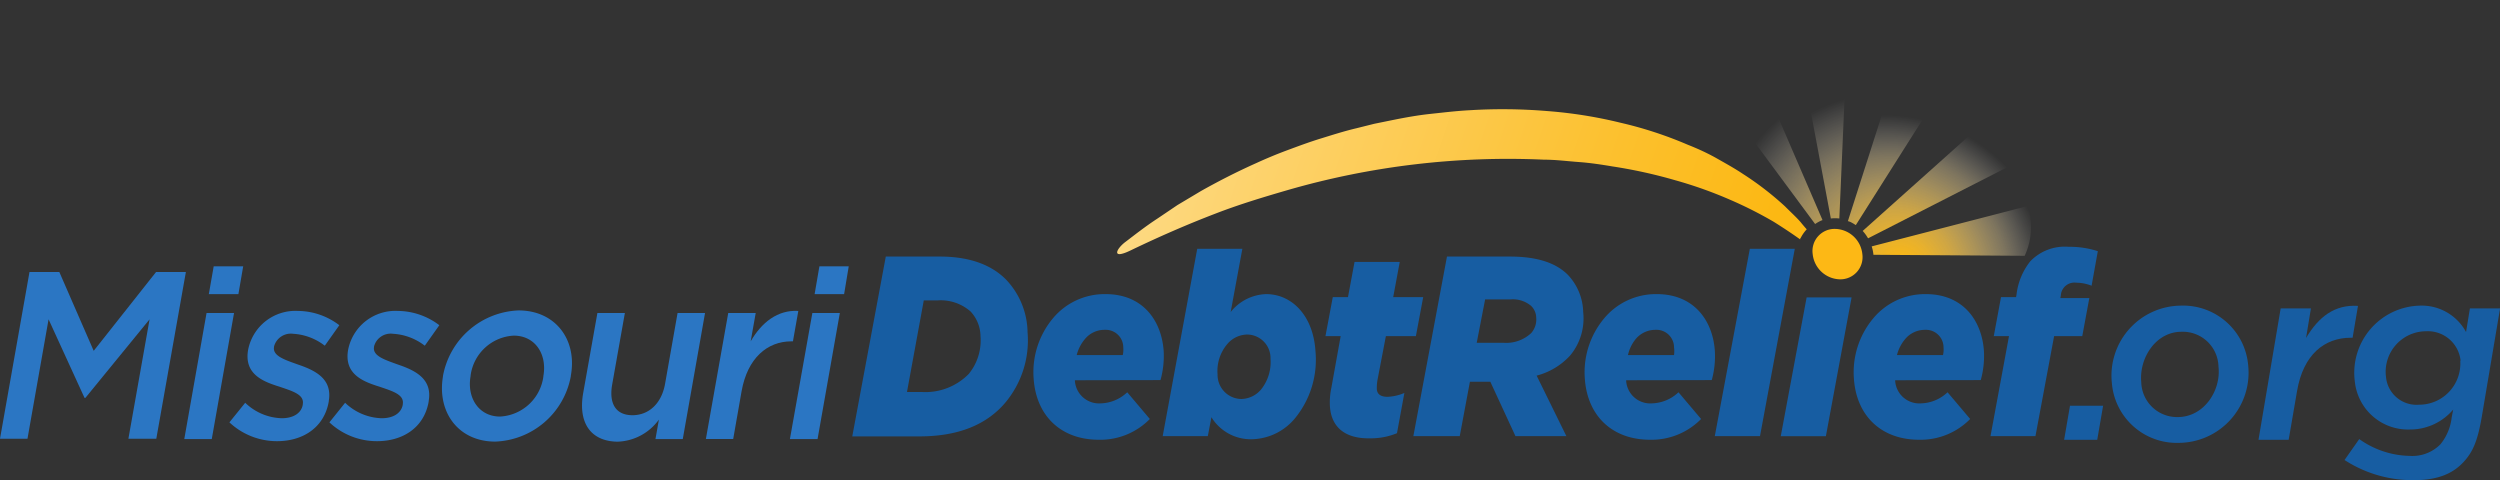
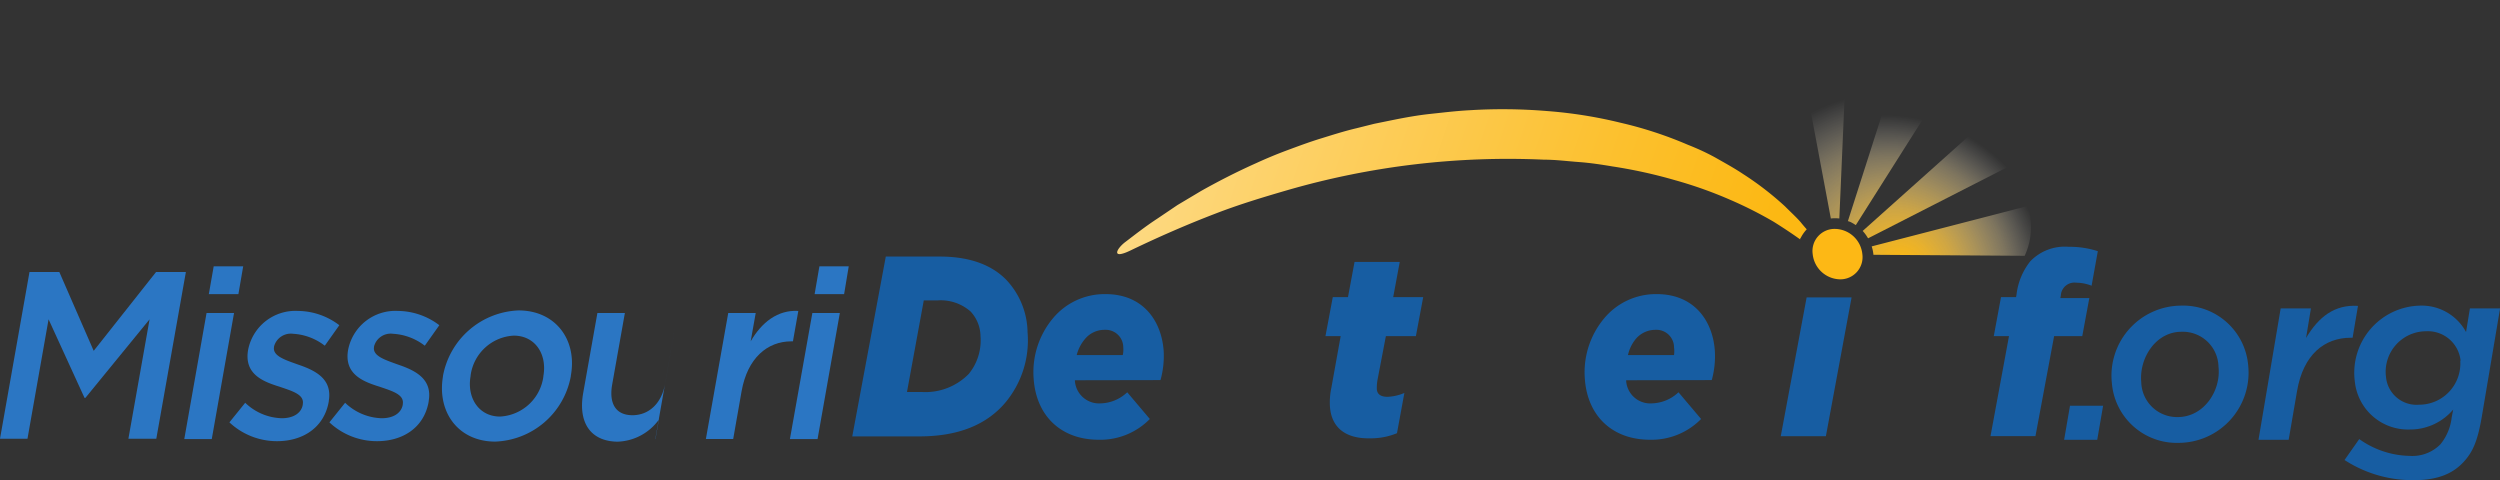
<svg xmlns="http://www.w3.org/2000/svg" viewBox="0 0 297.5 57.14">
  <rect x="0" y="0" width="297.5" height="57.14" fill="#333333" stroke="none" />
  <defs>
    <style>.cls-1{fill:url(#linear-gradient);}.cls-2{fill:url(#radial-gradient);}.cls-3{fill:url(#radial-gradient-2);}.cls-4{fill:url(#radial-gradient-3);}.cls-5{fill:url(#radial-gradient-4);}.cls-6{fill:url(#radial-gradient-5);}.cls-7{fill:#fdb815;}.cls-8{fill:#175da2;}.cls-9{fill:#2b76c3;}</style>
    <linearGradient id="linear-gradient" x1="207.46" y1="37.32" x2="50.52" y2="-15.66" gradientUnits="userSpaceOnUse">
      <stop offset="0" stop-color="#fcb813" />
      <stop offset="0.12" stop-color="#fcc02d" />
      <stop offset="0.37" stop-color="#fdd36e" />
      <stop offset="0.73" stop-color="#fef3d6" />
      <stop offset="0.86" stop-color="#fff" />
    </linearGradient>
    <radialGradient id="radial-gradient" cx="193.73" cy="-69.57" r="23.08" gradientTransform="matrix(1, 0.22, -0.12, 0.98, 25.41, 58.59)" gradientUnits="userSpaceOnUse">
      <stop offset="0" stop-color="#fcb813" />
      <stop offset="0.08" stop-color="#fcba19" stop-opacity="0.97" />
      <stop offset="0.21" stop-color="#fcbf2c" stop-opacity="0.9" />
      <stop offset="0.35" stop-color="#fdc849" stop-opacity="0.77" />
      <stop offset="0.51" stop-color="#fdd573" stop-opacity="0.59" />
      <stop offset="0.69" stop-color="#fee5a8" stop-opacity="0.37" />
      <stop offset="0.88" stop-color="#fff8e7" stop-opacity="0.1" />
      <stop offset="0.95" stop-color="#fff" stop-opacity="0" />
    </radialGradient>
    <radialGradient id="radial-gradient-2" cx="195.28" cy="-69.36" r="25.48" gradientTransform="matrix(1, 0.22, -0.12, 0.98, 25.41, 58.59)" gradientUnits="userSpaceOnUse">
      <stop offset="0" stop-color="#fcb813" />
      <stop offset="0.1" stop-color="#fcb918" stop-opacity="0.98" />
      <stop offset="0.22" stop-color="#fcbe25" stop-opacity="0.92" />
      <stop offset="0.35" stop-color="#fdc43c" stop-opacity="0.83" />
      <stop offset="0.49" stop-color="#fdce5c" stop-opacity="0.69" />
      <stop offset="0.63" stop-color="#fdda85" stop-opacity="0.52" />
      <stop offset="0.78" stop-color="#fee9b7" stop-opacity="0.3" />
      <stop offset="0.93" stop-color="#fffbf1" stop-opacity="0.06" />
      <stop offset="0.97" stop-color="#fff" stop-opacity="0" />
    </radialGradient>
    <radialGradient id="radial-gradient-3" cx="192.35" cy="-70.43" r="19.46" gradientTransform="matrix(1, 0.22, -0.12, 0.98, 25.41, 58.59)" gradientUnits="userSpaceOnUse">
      <stop offset="0" stop-color="#fcb813" />
      <stop offset="0.08" stop-color="#fcba19" stop-opacity="0.97" />
      <stop offset="0.19" stop-color="#fcbf2c" stop-opacity="0.9" />
      <stop offset="0.33" stop-color="#fdc849" stop-opacity="0.77" />
      <stop offset="0.48" stop-color="#fdd573" stop-opacity="0.59" />
      <stop offset="0.65" stop-color="#fee5a8" stop-opacity="0.37" />
      <stop offset="0.82" stop-color="#fff8e7" stop-opacity="0.1" />
      <stop offset="0.89" stop-color="#fff" stop-opacity="0" />
    </radialGradient>
    <radialGradient id="radial-gradient-4" cx="192.35" cy="-70.44" r="19.46" gradientTransform="matrix(1, 0.22, -0.12, 0.98, 25.41, 58.59)" gradientUnits="userSpaceOnUse">
      <stop offset="0" stop-color="#fcb813" />
      <stop offset="0.08" stop-color="#fcba19" stop-opacity="0.97" />
      <stop offset="0.2" stop-color="#fcbf2c" stop-opacity="0.9" />
      <stop offset="0.34" stop-color="#fdc849" stop-opacity="0.77" />
      <stop offset="0.5" stop-color="#fdd573" stop-opacity="0.59" />
      <stop offset="0.68" stop-color="#fee5a8" stop-opacity="0.37" />
      <stop offset="0.86" stop-color="#fff8e7" stop-opacity="0.1" />
      <stop offset="0.93" stop-color="#fff" stop-opacity="0" />
    </radialGradient>
    <radialGradient id="radial-gradient-5" cx="192.35" cy="-70.43" r="19.46" gradientTransform="matrix(1, 0.22, -0.12, 0.98, 25.41, 58.59)" gradientUnits="userSpaceOnUse">
      <stop offset="0" stop-color="#fcb813" />
      <stop offset="0.08" stop-color="#fcba19" stop-opacity="0.97" />
      <stop offset="0.2" stop-color="#fcbf2c" stop-opacity="0.9" />
      <stop offset="0.35" stop-color="#fdc849" stop-opacity="0.77" />
      <stop offset="0.51" stop-color="#fdd573" stop-opacity="0.59" />
      <stop offset="0.69" stop-color="#fee5a8" stop-opacity="0.37" />
      <stop offset="0.87" stop-color="#fff8e7" stop-opacity="0.1" />
      <stop offset="0.94" stop-color="#fff" stop-opacity="0" />
    </radialGradient>
  </defs>
  <title>107-logo-swoosh</title>
  <g id="Layer_2" data-name="Layer 2">
    <g id="Layer_1-2" data-name="Layer 1">
      <path class="cls-1" d="M215,27.29c-.24-.27-.48-.55-.73-.86-.53-.61-1.18-1.19-1.84-1.86a36.4,36.4,0,0,0-5-3.86c-1-.67-2-1.22-3.11-1.85s-2.27-1.16-3.51-1.65a46.87,46.87,0,0,0-7.95-2.6,53.56,53.56,0,0,0-8.82-1.4,64.16,64.16,0,0,0-9.2-.09c-1.54.08-3.07.27-4.59.43s-3,.43-4.5.73l-2.21.45-2.16.54c-1.44.34-2.83.79-4.2,1.21s-2.68.91-4,1.4-2.53,1-3.71,1.54c-2.39,1.07-4.58,2.2-6.55,3.31l-2.8,1.67L137.75,26c-1.53,1-2.78,2-3.84,2.8s-1.73,2.14.63,1c3.32-1.6,6.7-3.08,10.15-4.4,2.77-1.07,5.62-1.93,8.47-2.76A94.51,94.51,0,0,1,183.71,19c1.4,0,2.77.18,4.14.28s2.7.3,4,.52a58.12,58.12,0,0,1,7.47,1.64,49.58,49.58,0,0,1,6.49,2.3,48.11,48.11,0,0,1,5.24,2.64c1.2.75,2.26,1.46,3.17,2.11,0-.06,0-.13.07-.19A4.42,4.42,0,0,1,215,27.29Z" />
      <path class="cls-2" d="M218.88,26,220,.3a39.23,39.23,0,0,0-7-.23L217.87,26A4.3,4.3,0,0,1,218.88,26Z" />
-       <path class="cls-3" d="M207.57,4.61a32.15,32.15,0,0,0-5.67,3L216,26.66a3.91,3.91,0,0,1,.88-.47Z" />
      <path class="cls-4" d="M222.73,29.32a4.43,4.43,0,0,1,.21,1l18,.12a8.15,8.15,0,0,0,.35-5.92Z" />
      <path class="cls-5" d="M220.84,26.79l10.76-17A31.11,31.11,0,0,0,226,7.25l-6.1,19.06.27.09A5.45,5.45,0,0,1,220.84,26.79Z" />
      <path class="cls-6" d="M241.84,18.38a38.68,38.68,0,0,0-3.65-5.68L221.66,27.48a4.94,4.94,0,0,1,.64.88Z" />
      <path class="cls-7" d="M221.62,30.24a2.64,2.64,0,0,1-2.67,3,3.34,3.34,0,0,1-3.24-3,2.63,2.63,0,0,1,2.67-3A3.33,3.33,0,0,1,221.62,30.24Z" />
      <path class="cls-8" d="M246.33,48.28h3.94l-.7,4.06h-3.94Z" />
      <path class="cls-8" d="M251.31,45.56a8.33,8.33,0,0,1,8.23-9.19,7.77,7.77,0,0,1,8,7.17,8.35,8.35,0,0,1-8.24,9.16A7.75,7.75,0,0,1,251.31,45.56ZM264,43.63a4.25,4.25,0,0,0-4.4-4.15c-3.09,0-5.06,3.17-4.79,6a4.26,4.26,0,0,0,4.41,4.15C262.28,49.59,264.32,46.48,264,43.63Z" />
      <path class="cls-8" d="M271.4,36.7H275l-.58,3.52c1.48-2.49,3.38-4,6.18-3.82l-.64,3.79h-.21c-3.14,0-5.66,2-6.4,6.34l-1,5.81h-3.59Z" />
      <path class="cls-8" d="M279,54.74l1.75-2.49a10.66,10.66,0,0,0,6,2,4.68,4.68,0,0,0,3.68-1.4,6.16,6.16,0,0,0,1.32-3.17l.18-.94a6.71,6.71,0,0,1-5.14,2.37,6.36,6.36,0,0,1-6.56-5.66A8,8,0,0,1,288,36.37a6,6,0,0,1,5.46,3.14l.46-2.81h3.59l-2.18,12.91c-.49,2.85-1.05,4.15-2.14,5.34-1.32,1.45-3.17,2.19-5.95,2.19A14.88,14.88,0,0,1,279,54.74Zm13.81-11.82a3.92,3.92,0,0,0-4.13-3.5,4.82,4.82,0,0,0-4.75,5.4,3.65,3.65,0,0,0,3.94,3.34A4.9,4.9,0,0,0,292.77,42.92Z" />
      <path class="cls-9" d="M3.51,32.37H7.06l4.09,9.38,7.42-9.38h3.55L18.6,52.21H15.28L17.8,38l-7.64,9.35h-.1L5.78,38,3.27,52.21H0Z" />
      <path class="cls-9" d="M24.58,37.25h3.27l-2.65,15H21.93Zm.85-5.56h3.51L28.37,35H24.85Z" />
      <path class="cls-9" d="M27.3,50.26l1.88-2.33a6.51,6.51,0,0,0,4.35,1.84c1.4,0,2.33-.62,2.5-1.61V48.1c.21-1.16-1.24-1.56-2.82-2.1-2-.62-4.19-1.53-3.68-4.39v0A5.73,5.73,0,0,1,35.44,37a8.24,8.24,0,0,1,4.94,1.7l-1.73,2.44a6.78,6.78,0,0,0-3.77-1.42,2.07,2.07,0,0,0-2.27,1.51v.05c-.19,1.08,1.27,1.53,2.85,2.1,2,.68,4.13,1.67,3.66,4.36v.06c-.56,3.15-3.16,4.7-6.14,4.7A8.26,8.26,0,0,1,27.3,50.26Z" />
      <path class="cls-9" d="M39.2,50.26l1.87-2.33a6.53,6.53,0,0,0,4.35,1.84c1.41,0,2.33-.62,2.51-1.61V48.1c.2-1.16-1.24-1.56-2.82-2.1-2-.62-4.19-1.53-3.68-4.39v0A5.73,5.73,0,0,1,47.34,37a8.26,8.26,0,0,1,4.94,1.7l-1.73,2.44a6.81,6.81,0,0,0-3.78-1.42,2.05,2.05,0,0,0-2.26,1.51v.05c-.19,1.08,1.27,1.53,2.84,2.1,2,.68,4.14,1.67,3.66,4.36v.06c-.55,3.15-3.15,4.7-6.13,4.7A8.24,8.24,0,0,1,39.2,50.26Z" />
      <path class="cls-9" d="M52.71,44.82v-.06a9.52,9.52,0,0,1,9-7.82c4.38,0,7,3.48,6.22,7.76v.06a9.5,9.5,0,0,1-9,7.79C54.56,52.55,52,49.07,52.71,44.82Zm11.95,0v-.06c.47-2.64-1-4.82-3.52-4.82A5.47,5.47,0,0,0,56,44.7v.06c-.46,2.6,1,4.81,3.5,4.81A5.49,5.49,0,0,0,64.66,44.82Z" />
-       <path class="cls-9" d="M69.4,46.77l1.69-9.52h3.27l-1.51,8.5c-.41,2.32.46,3.66,2.41,3.66s3.46-1.39,3.88-3.72l1.49-8.44H83.9l-2.65,15H78l.41-2.32a6.31,6.31,0,0,1-4.93,2.63C70.25,52.52,68.78,50.26,69.4,46.77Z" />
+       <path class="cls-9" d="M69.4,46.77l1.69-9.52h3.27l-1.51,8.5c-.41,2.32.46,3.66,2.41,3.66s3.46-1.39,3.88-3.72l1.49-8.44l-2.65,15H78l.41-2.32a6.31,6.31,0,0,1-4.93,2.63C70.25,52.52,68.78,50.26,69.4,46.77Z" />
      <path class="cls-9" d="M86.66,37.25h3.27l-.6,3.37C90.62,38.38,92.54,36.85,95,37l-.64,3.62h-.19c-2.87,0-5.22,2-5.92,5.93l-1,5.69H84Z" />
      <path class="cls-9" d="M96.67,37.25h3.27l-2.65,15H94Zm.84-5.56H101L100.45,35H96.94Z" />
      <path class="cls-8" d="M105.41,30.53h6.4c3.84,0,6.32,1.13,7.92,2.75a9.28,9.28,0,0,1,2.55,6.26A11.55,11.55,0,0,1,119.56,48c-2.22,2.56-5.55,3.93-10.14,3.93h-8Zm6.13,5.22h-1.61l-2,10.9h1.81a7.22,7.22,0,0,0,5.55-2.16A6.31,6.31,0,0,0,116.68,40a4.37,4.37,0,0,0-1.18-2.93A5.37,5.37,0,0,0,111.54,35.75Z" />
      <path class="cls-8" d="M127.91,45.25A2.88,2.88,0,0,0,131,48a4.75,4.75,0,0,0,3.14-1.32l2.69,3.18a8.24,8.24,0,0,1-6.07,2.47c-4.53,0-7.48-2.87-7.76-7.33a10,10,0,0,1,2.29-7.11A8,8,0,0,1,131.57,35c4.5,0,6.68,3.24,6.91,6.81a10.71,10.71,0,0,1-.38,3.42Zm.21-3h5.49a3,3,0,0,0,.06-.92,2.09,2.09,0,0,0-2.2-2.08,3,3,0,0,0-2.39,1.13A4.73,4.73,0,0,0,128.12,42.29Z" />
-       <path class="cls-8" d="M144.16,49.65l-.43,2.25h-5.37l4.11-22.29h5.37l-1.39,7.52A5.61,5.61,0,0,1,150.68,35c3,0,5.59,2.5,5.86,6.78a11,11,0,0,1-2.39,7.94A6.85,6.85,0,0,1,149,52.27,5.5,5.5,0,0,1,144.16,49.65Zm5.93-3.33a5.19,5.19,0,0,0,1.1-3.61,2.8,2.8,0,0,0-2.81-2.9A3.17,3.17,0,0,0,146,41a4.94,4.94,0,0,0-1.11,3.55,2.87,2.87,0,0,0,2.85,2.93A3.16,3.16,0,0,0,150.09,46.32Z" />
      <path class="cls-8" d="M158.26,48.33a8.36,8.36,0,0,1,.17-2.17L159.54,40h-1.81l.87-4.64h1.81l.78-4.19h5.38l-.78,4.19h3.57L168.49,40h-3.57l-1,5.22a5.77,5.77,0,0,0-.08,1c0,.67.44,1,1.28,1a5.58,5.58,0,0,0,2-.46l-.88,4.79a8.09,8.09,0,0,1-3.13.61C160,52.24,158.41,50.78,158.26,48.33Z" />
-       <path class="cls-8" d="M177.35,45.43h-2.43l-1.21,6.47h-5.52l4-21.37h7.47c3.29,0,5.52.76,6.94,2.2a6.67,6.67,0,0,1,1.8,4.4,6.91,6.91,0,0,1-1.54,5.16,8.21,8.21,0,0,1-4,2.41l3.54,7.2h-6.06Zm1.55-4.64a4.35,4.35,0,0,0,3.32-1.16,2.46,2.46,0,0,0,.59-1.83,2,2,0,0,0-.62-1.41,3.38,3.38,0,0,0-2.46-.76h-3l-1,5.16Z" />
      <path class="cls-8" d="M193.51,45.25A2.87,2.87,0,0,0,196.59,48a4.77,4.77,0,0,0,3.15-1.32l2.69,3.18a8.27,8.27,0,0,1-6.07,2.47c-4.53,0-7.49-2.87-7.77-7.33a10,10,0,0,1,2.3-7.11A8,8,0,0,1,197.16,35c4.5,0,6.69,3.24,6.91,6.81a10.7,10.7,0,0,1-.37,3.42Zm.21-3h5.49a3.41,3.41,0,0,0,0-.92,2.09,2.09,0,0,0-2.2-2.08,3.05,3.05,0,0,0-2.39,1.13A4.59,4.59,0,0,0,193.72,42.29Z" />
-       <path class="cls-8" d="M208.23,29.61h5.35L209.44,51.9h-5.38Z" />
      <polygon class="cls-8" points="214.99 35.39 220.34 35.39 217.28 51.91 211.91 51.91 214.99 35.39" />
-       <path class="cls-8" d="M225.52,45.25A2.88,2.88,0,0,0,228.61,48a4.77,4.77,0,0,0,3.15-1.32l2.69,3.18a8.27,8.27,0,0,1-6.07,2.47c-4.53,0-7.49-2.87-7.77-7.33a10,10,0,0,1,2.3-7.11A8,8,0,0,1,229.18,35c4.5,0,6.69,3.24,6.91,6.81a10.71,10.71,0,0,1-.38,3.42Zm.21-3h5.49a3,3,0,0,0,.06-.92,2.09,2.09,0,0,0-2.2-2.08,3.05,3.05,0,0,0-2.39,1.13A4.73,4.73,0,0,0,225.73,42.29Z" />
      <path class="cls-8" d="M239.07,40h-1.81l.86-4.64h1.79l.06-.34a7.81,7.81,0,0,1,1.62-3.91,5.69,5.69,0,0,1,4.59-1.74,10.8,10.8,0,0,1,3.46.52L248.9,34a5.13,5.13,0,0,0-1.83-.36,1.62,1.62,0,0,0-1.83,1.52l-.06.31h3.45L247.79,40h-3.35L242.22,51.9h-5.35Z" />
    </g>
  </g>
</svg>